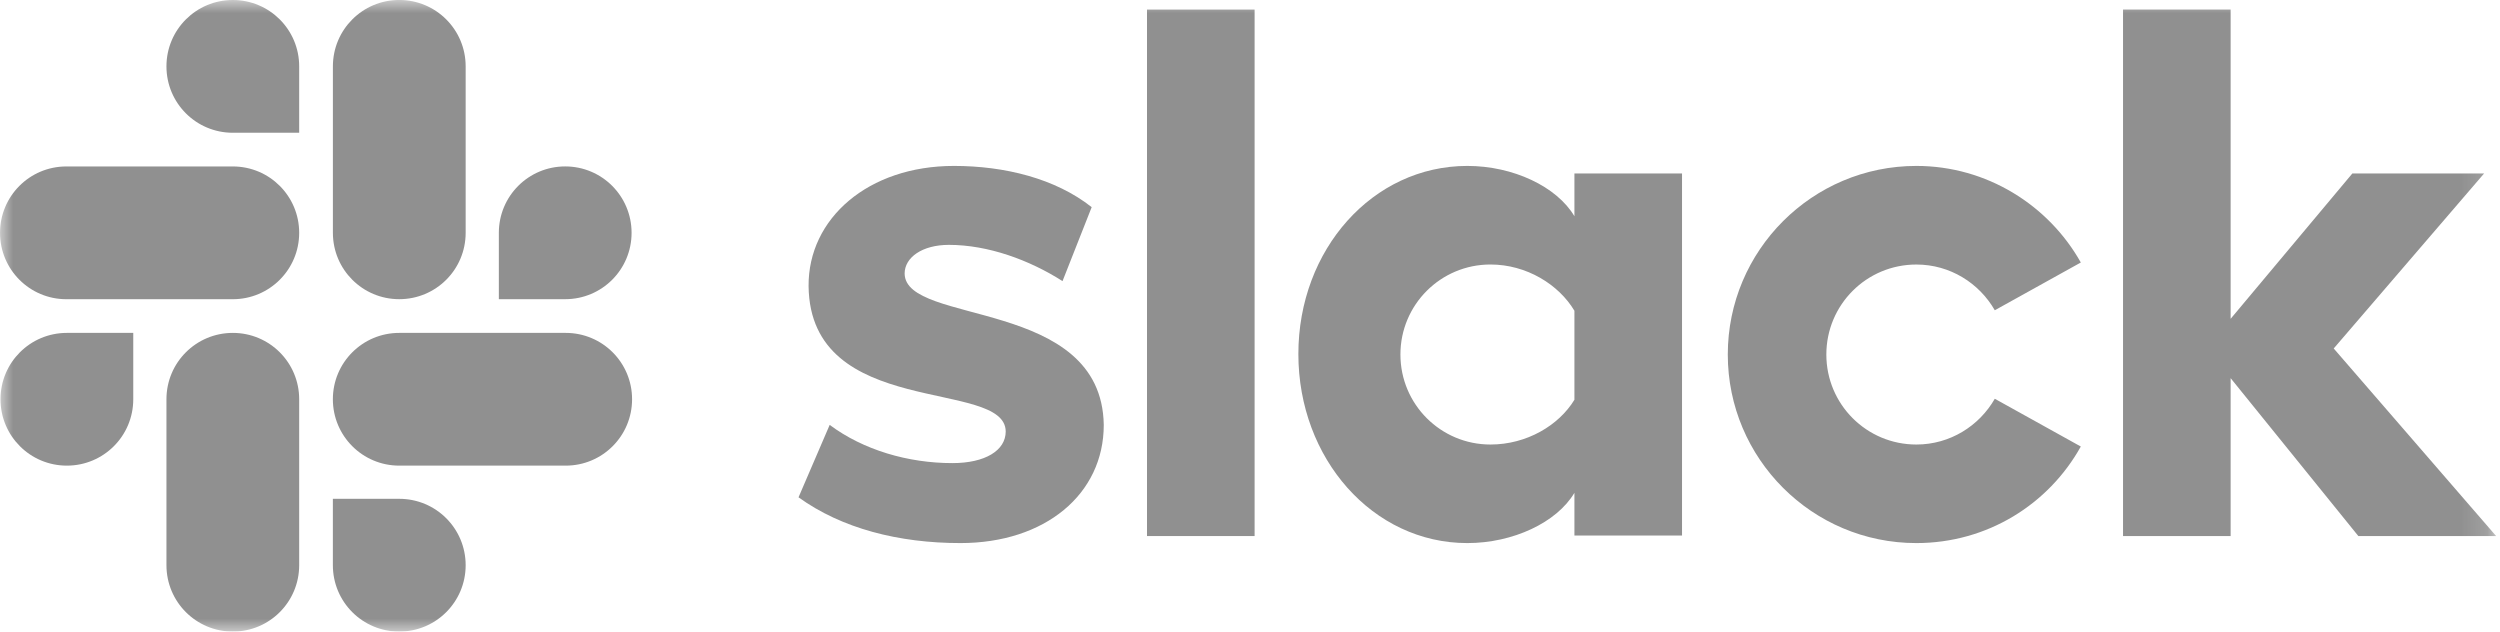
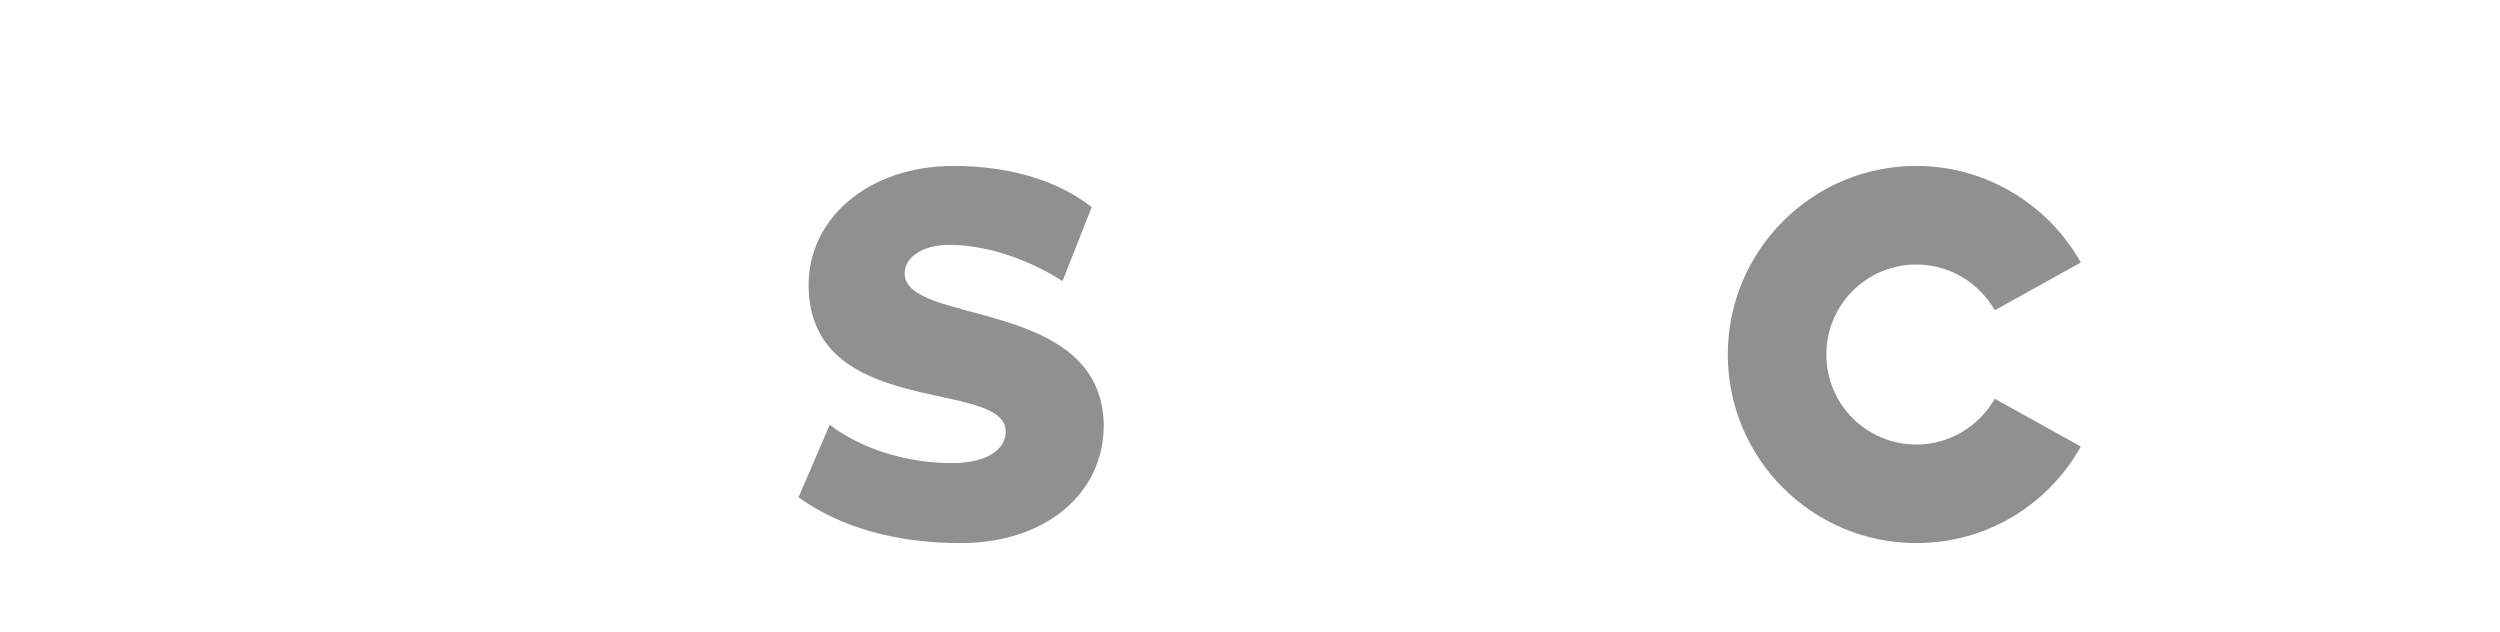
<svg xmlns="http://www.w3.org/2000/svg" xmlns:xlink="http://www.w3.org/1999/xlink" width="95px" height="24px" viewBox="0 0 95 24" version="1.1">
  <title>integration-slack</title>
  <desc>Created with Sketch.</desc>
  <defs>
-     <polygon id="path-1" points="0 24 94.854 24 94.854 0 0 0" />
-   </defs>
+     </defs>
  <g id="Landing-Page:-Integrations" stroke="none" stroke-width="1" fill="none" fill-rule="evenodd">
    <g id="tu-integrations" transform="translate(-846, -1533)">
      <g id="integration-slack" transform="translate(846, 1533)">
        <path d="M30.344,18.898 L31.528,16.146 C32.809,17.102 34.51,17.598 36.192,17.598 C37.432,17.598 38.217,17.121 38.217,16.395 C38.198,14.369 30.783,15.956 30.726,10.872 C30.708,8.294 33.001,6.305 36.249,6.305 C38.178,6.305 40.108,6.783 41.484,7.872 L40.376,10.682 C39.115,9.879 37.548,9.305 36.057,9.305 C35.044,9.305 34.376,9.783 34.376,10.395 C34.395,12.382 41.866,11.294 41.943,16.146 C41.943,18.783 39.708,20.637 36.498,20.637 C34.147,20.637 31.987,20.082 30.344,18.898" id="Fill-1" fill="#909090" />
        <path d="M75.802,15.153 C75.21,16.185 74.102,16.892 72.822,16.892 C70.929,16.892 69.401,15.363 69.401,13.472 C69.401,11.579 70.929,10.052 72.822,10.052 C74.102,10.052 75.21,10.758 75.802,11.79 L79.071,9.975 C77.847,7.797 75.497,6.305 72.822,6.305 C68.866,6.305 65.656,9.516 65.656,13.472 C65.656,17.427 68.866,20.637 72.822,20.637 C75.516,20.637 77.847,19.166 79.071,16.968 L75.802,15.153 Z" id="Fill-3" fill="#909090" />
        <mask id="mask-2" fill="white">
          <use xlink:href="#path-1" />
        </mask>
        <g id="Clip-6" />
        <polygon id="Fill-5" fill="#909090" mask="url(#mask-2)" points="43.586 20.37 47.675 20.37 47.675 0.364 43.586 0.364" />
        <polygon id="Fill-7" fill="#909090" mask="url(#mask-2)" points="80.675 0.363 80.675 20.37 84.764 20.37 84.764 14.37 89.617 20.37 94.853 20.37 88.681 13.242 94.396 6.592 89.389 6.592 84.764 12.115 84.764 0.363" />
        <path d="M59.828,6.592 L59.828,8.217 C59.159,7.089 57.498,6.305 55.758,6.305 C52.165,6.305 49.338,9.478 49.338,13.453 C49.338,17.427 52.165,20.637 55.758,20.637 C57.498,20.637 59.159,19.853 59.828,18.727 L59.828,20.35 L63.917,20.35 L63.917,6.592 L59.828,6.592 Z M59.828,15.191 C59.235,16.166 58.013,16.892 56.637,16.892 C54.745,16.892 53.216,15.363 53.216,13.471 C53.216,11.579 54.745,10.051 56.637,10.051 C58.013,10.051 59.235,10.815 59.828,11.809 L59.828,15.191 Z" id="Fill-8" fill="#909090" mask="url(#mask-2)" />
        <path d="M5.064,15.172 C5.064,16.566 3.937,17.694 2.541,17.694 C1.146,17.694 0.019,16.566 0.019,15.172 C0.019,13.776 1.146,12.65 2.541,12.65 L5.064,12.65 L5.064,15.172 Z" id="Fill-9" fill="#909090" mask="url(#mask-2)" />
-         <path d="M6.325,15.172 C6.325,13.776 7.452,12.65 8.848,12.65 C10.242,12.65 11.369,13.776 11.369,15.172 L11.369,21.477 C11.369,22.872 10.242,24 8.848,24 C7.452,24 6.325,22.872 6.325,21.477 L6.325,15.172 Z" id="Fill-10" fill="#909090" mask="url(#mask-2)" />
+         <path d="M6.325,15.172 C6.325,13.776 7.452,12.65 8.848,12.65 C10.242,12.65 11.369,13.776 11.369,15.172 L11.369,21.477 C11.369,22.872 10.242,24 8.848,24 L6.325,15.172 Z" id="Fill-10" fill="#909090" mask="url(#mask-2)" />
        <path d="M8.847,5.045 C7.453,5.045 6.325,3.918 6.325,2.522 C6.325,1.127 7.453,-0 8.847,-0 C10.241,-0 11.369,1.127 11.369,2.522 L11.369,5.045 L8.847,5.045 Z" id="Fill-11" fill="#909090" mask="url(#mask-2)" />
        <path d="M8.847,6.325 C10.241,6.325 11.369,7.452 11.369,8.847 C11.369,10.242 10.241,11.37 8.847,11.37 L2.522,11.37 C1.127,11.37 0.001,10.242 0.001,8.847 C0.001,7.452 1.127,6.325 2.522,6.325 L8.847,6.325 Z" id="Fill-12" fill="#909090" mask="url(#mask-2)" />
        <path d="M18.956,8.847 C18.956,7.452 20.082,6.324 21.478,6.324 C22.874,6.324 24,7.452 24,8.847 C24,10.242 22.874,11.369 21.478,11.369 L18.956,11.369 L18.956,8.847 Z" id="Fill-13" fill="#909090" mask="url(#mask-2)" />
        <path d="M17.695,8.847 C17.695,10.242 16.568,11.369 15.171,11.369 C13.777,11.369 12.65,10.242 12.65,8.847 L12.65,2.522 C12.65,1.127 13.777,-0.001 15.171,-0.001 C16.568,-0.001 17.695,1.127 17.695,2.522 L17.695,8.847 Z" id="Fill-14" fill="#909090" mask="url(#mask-2)" />
-         <path d="M15.172,18.955 C16.567,18.955 17.695,20.082 17.695,21.478 C17.695,22.873 16.567,24 15.172,24 C13.777,24 12.649,22.873 12.649,21.478 L12.649,18.955 L15.172,18.955 Z" id="Fill-15" fill="#909090" mask="url(#mask-2)" />
        <path d="M15.172,17.694 C13.777,17.694 12.649,16.566 12.649,15.172 C12.649,13.776 13.777,12.65 15.172,12.65 L21.497,12.65 C22.892,12.65 24.019,13.776 24.019,15.172 C24.019,16.566 22.892,17.694 21.497,17.694 L15.172,17.694 Z" id="Fill-16" fill="#909090" mask="url(#mask-2)" />
      </g>
    </g>
  </g>
</svg>